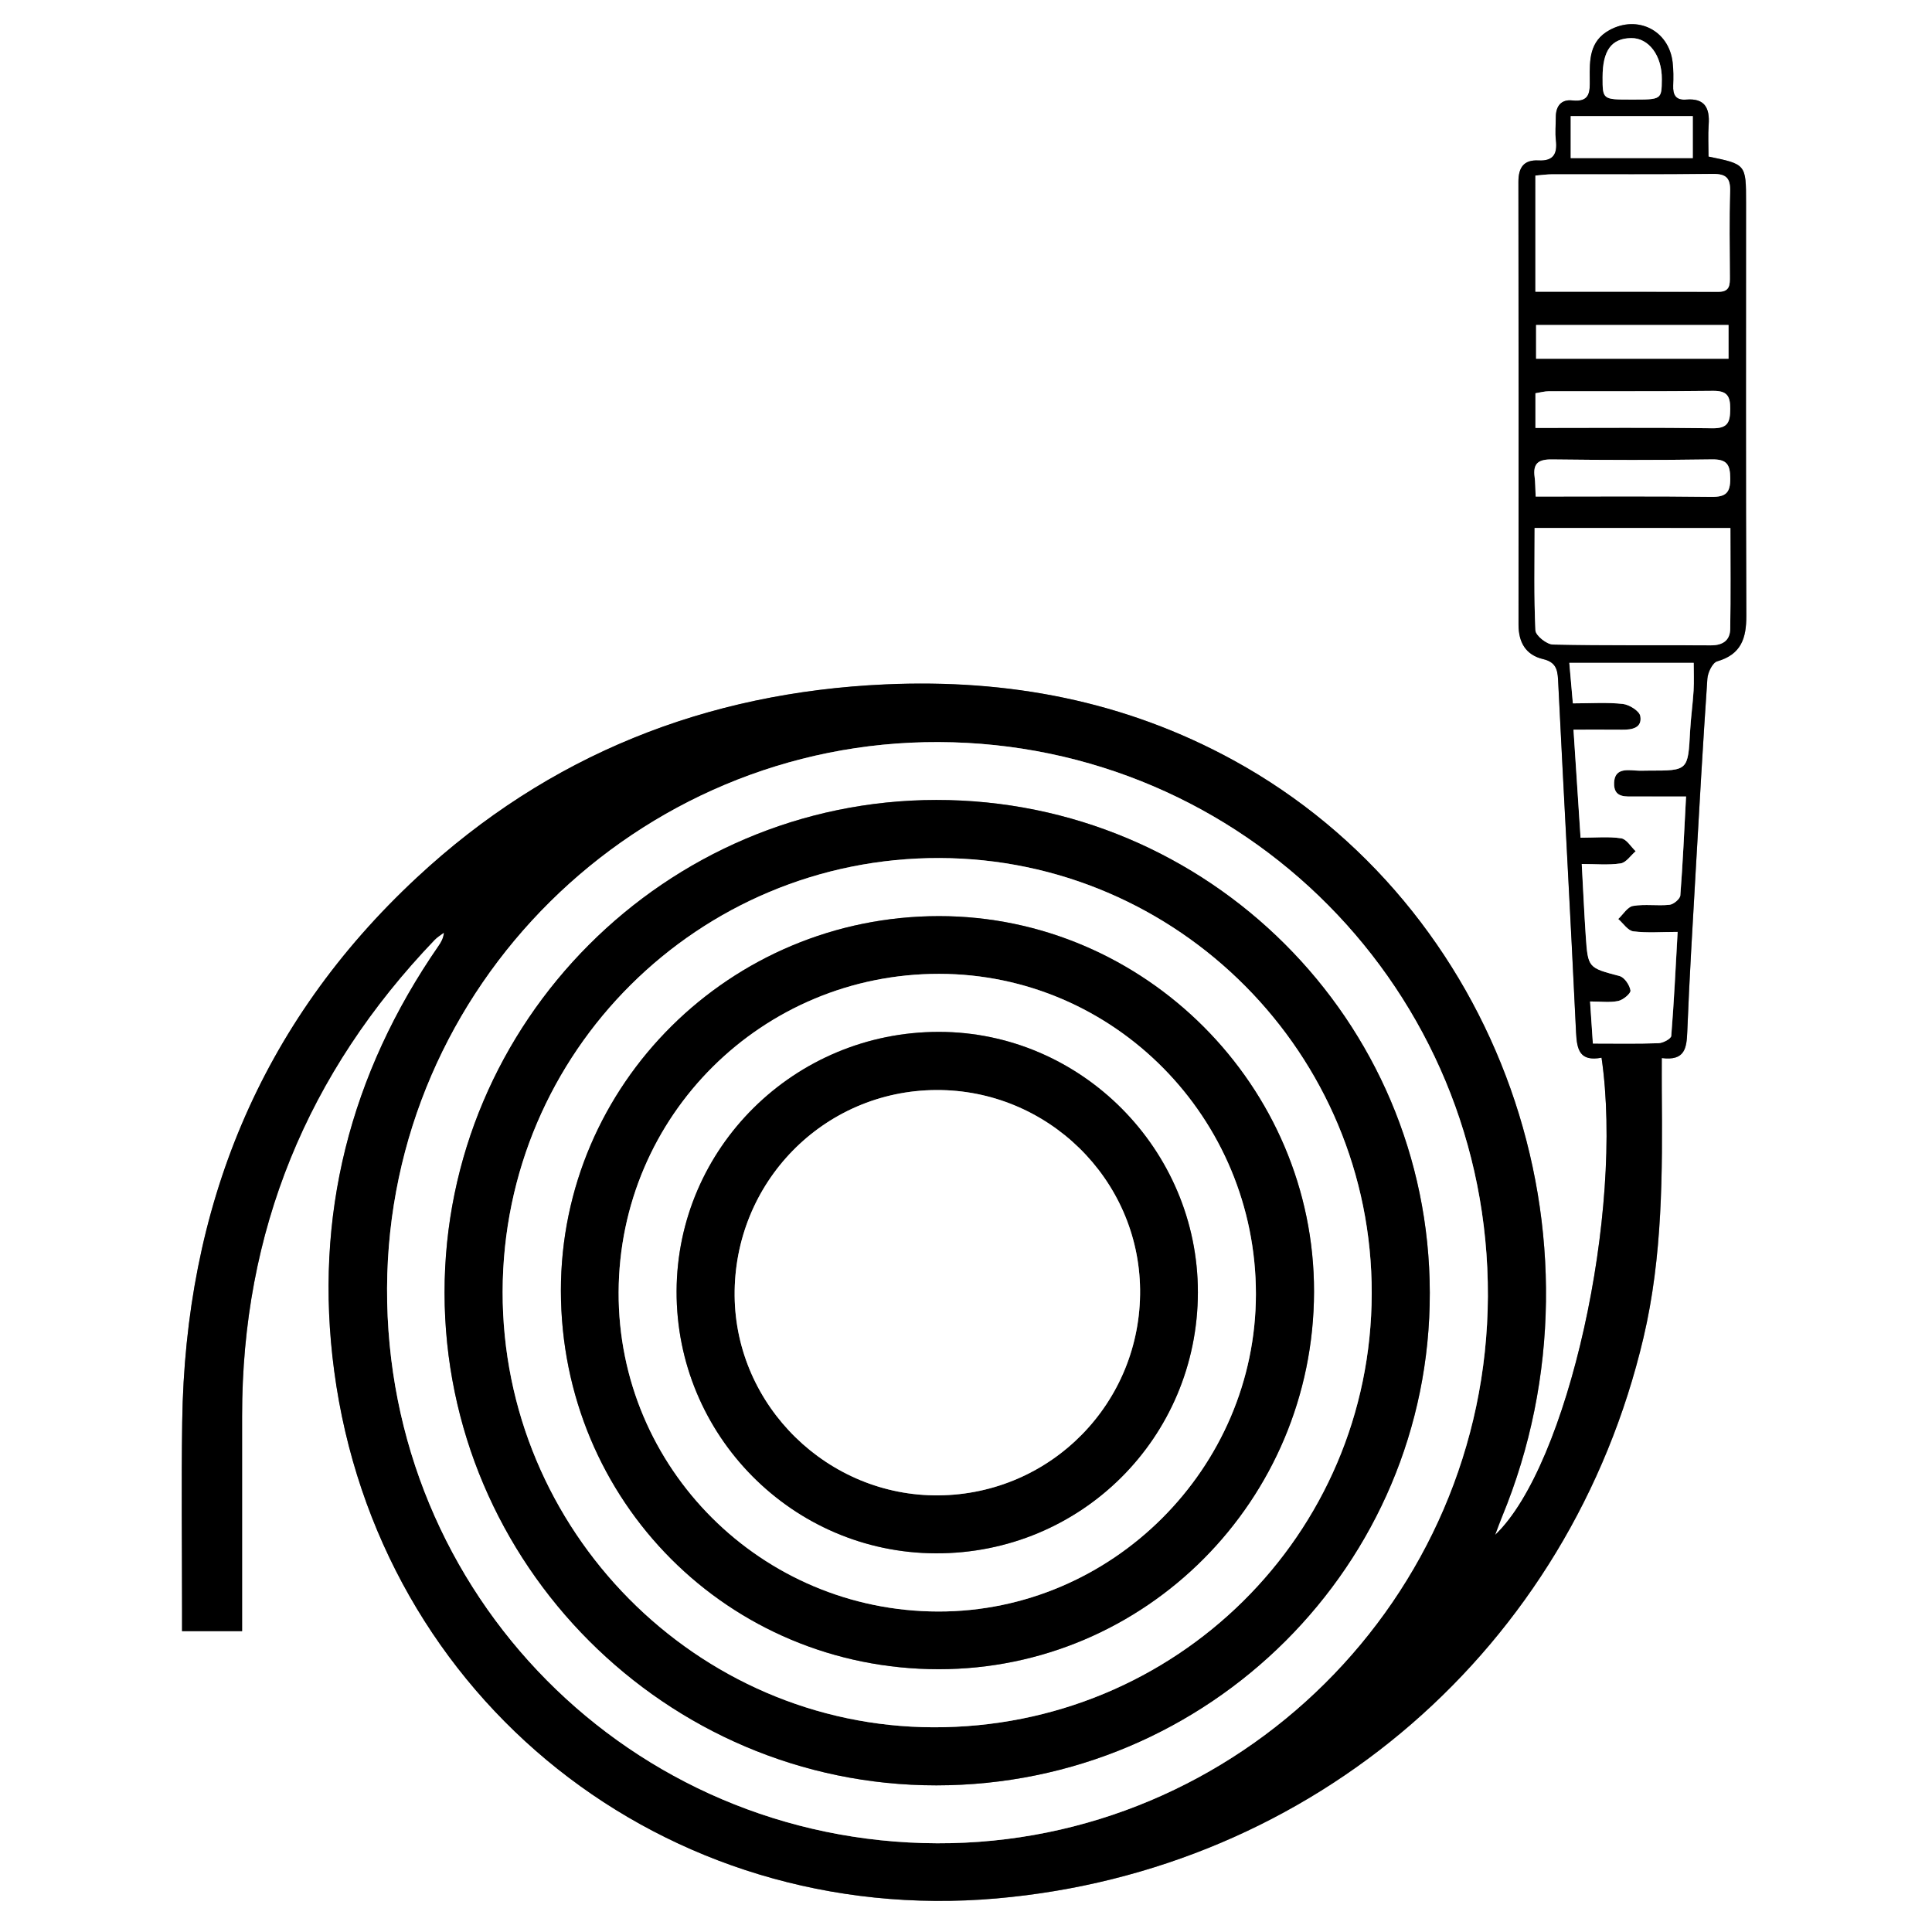
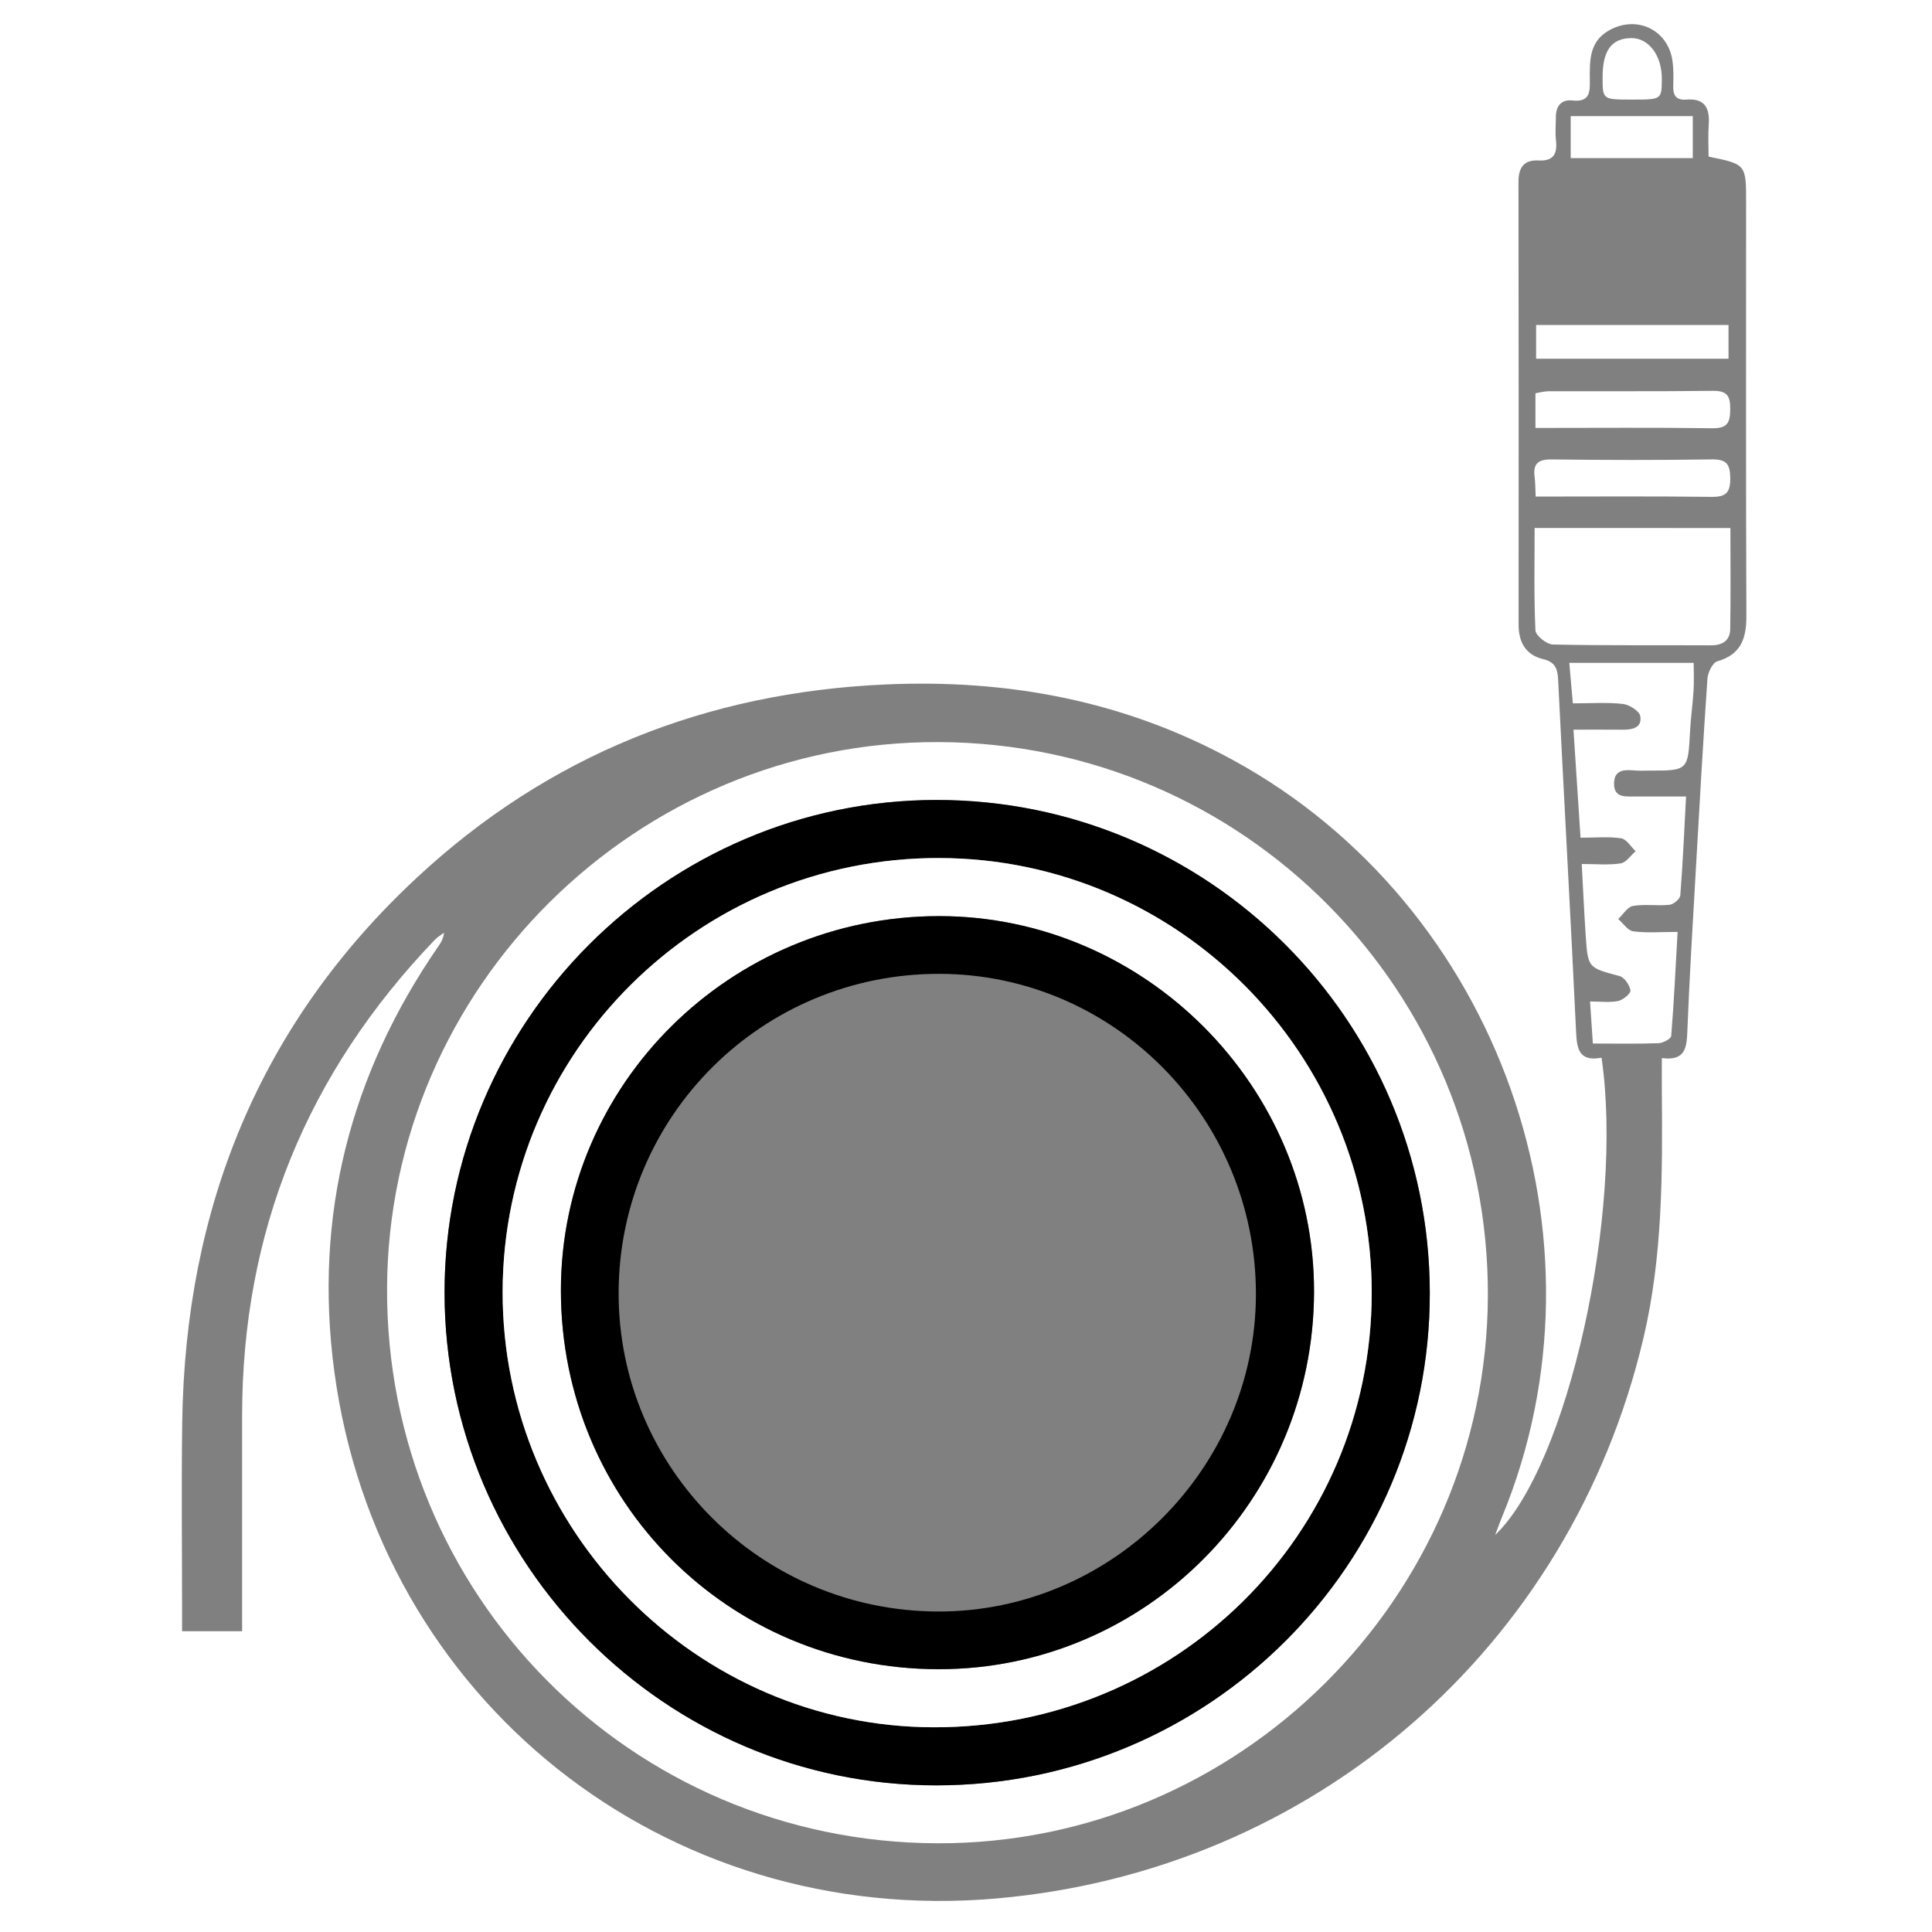
<svg xmlns="http://www.w3.org/2000/svg" version="1.1" baseProfile="tiny" id="Layer_1" x="0px" y="0px" viewBox="0 0 500 500" overflow="visible" xml:space="preserve">
  <rect x="0" y="0" width="500" height="500" fill="#808080" stroke="none" />
  <g>
    <g>
      <path fill="#FFFFFF" d="M506,506c-170.97,0-341.95,0-513,0C-7,335.06-7,164.1-7-7c170.95,0,341.97,0,513,0    C506,163.96,506,334.97,506,506z M414.48,273.73c5.83,39.95-8.72,105.62-27.54,123.53c0.73-1.93,1.22-3.3,1.77-4.64    c29.83-72.16-0.78-158.19-69.44-195.82c-28.18-15.45-58.32-21.08-90.13-19.66c-46.44,2.07-87.16,18.29-121.22,49.96    c-40.81,37.95-59.97,85.59-60.76,140.93c-0.23,16.17-0.04,32.34-0.04,48.51c0,1.77,0,3.55,0,5.62c5.46,0,10.21,0,15.54,0    c0-2.04,0-3.83,0-5.61c0-16.67,0.01-33.34,0-50.01c-0.03-47.83,16.82-88.83,49.84-123.29c0.69-0.72,1.6-1.24,2.4-1.86    c-0.15,1.47-0.71,2.45-1.36,3.38C90.56,278,81.17,314.82,86.5,354.79c11.35,85.16,85.64,144.03,171.41,136.53    c82.03-7.18,148.51-64.82,167.42-145.06c4.99-21.16,4.93-42.64,4.75-64.15c-0.02-2.63,0-5.25,0-8.28c6.03,0.78,6.43-2.6,6.6-6.87    c0.54-13.81,1.38-27.62,2.17-41.42c0.94-16.63,1.89-33.27,3.03-49.89c0.11-1.6,1.33-4.14,2.54-4.49c6.21-1.79,7.56-5.97,7.54-11.8    c-0.14-35.67-0.07-71.35-0.07-107.02c0-9.82,0-9.82-9.71-11.81c0-2.7-0.16-5.51,0.04-8.3c0.3-4.28-1.03-6.85-5.8-6.45    c-2.7,0.23-3.49-1.2-3.39-3.65c0.08-1.99,0.09-4.01-0.14-5.99c-0.96-8.28-9.09-12.34-16.37-8.33c-5.2,2.86-5.12,7.78-5.07,12.64    c0.04,3.26,0.13,6.06-4.54,5.55c-2.83-0.31-4.25,1.45-4.25,4.3c0,2-0.21,4.02,0.02,6c0.41,3.5-0.63,5.43-4.5,5.23    c-3.85-0.2-5.2,1.86-5.2,5.59c0.07,38.17,0.05,76.35,0.03,114.52c0,4.56,1.83,7.86,6.35,8.94c3.06,0.73,3.73,2.4,3.88,5.28    c1.5,30.45,3.22,60.89,4.66,91.35C408.1,271.72,408.85,274.79,414.48,273.73z" />
-       <path d="M414.48,273.73c-5.63,1.06-6.38-2.02-6.6-6.53c-1.45-30.45-3.16-60.9-4.66-91.35c-0.14-2.89-0.82-4.55-3.88-5.28    c-4.53-1.08-6.36-4.37-6.35-8.94c0.03-38.17,0.04-76.35-0.03-114.52c-0.01-3.73,1.35-5.79,5.2-5.59c3.87,0.2,4.91-1.73,4.5-5.23    c-0.23-1.97-0.02-4-0.02-6c0-2.85,1.42-4.61,4.25-4.3c4.67,0.52,4.58-2.29,4.54-5.55c-0.05-4.86-0.14-9.77,5.07-12.64    c7.28-4,15.4,0.05,16.37,8.33c0.23,1.98,0.22,4,0.14,5.99c-0.1,2.45,0.69,3.88,3.39,3.65c4.77-0.4,6.1,2.17,5.8,6.45    c-0.2,2.79-0.04,5.61-0.04,8.3c9.71,1.99,9.71,1.99,9.71,11.81c0,35.67-0.07,71.35,0.07,107.02c0.02,5.84-1.33,10.01-7.54,11.8    c-1.21,0.35-2.43,2.88-2.54,4.49c-1.14,16.62-2.08,33.25-3.03,49.89c-0.78,13.8-1.63,27.61-2.17,41.42    c-0.17,4.27-0.57,7.65-6.6,6.87c0,3.03-0.02,5.65,0,8.28c0.18,21.51,0.24,43-4.75,64.15c-18.91,80.23-85.38,137.88-167.42,145.06    c-85.77,7.5-160.07-51.37-171.41-136.53c-5.33-39.97,4.06-76.79,27.05-110.04c0.64-0.93,1.21-1.91,1.36-3.38    c-0.81,0.62-1.71,1.14-2.4,1.86c-33.02,34.46-49.87,75.47-49.84,123.29c0.01,16.67,0,33.34,0,50.01c0,1.78,0,3.57,0,5.61    c-5.33,0-10.08,0-15.54,0c0-2.07,0-3.85,0-5.62c0-16.17-0.2-32.34,0.04-48.51c0.79-55.34,19.94-102.98,60.76-140.93    c34.06-31.67,74.78-47.89,121.22-49.96c31.81-1.42,61.95,4.22,90.13,19.66c68.66,37.63,99.27,123.66,69.44,195.82    c-0.55,1.34-1.04,2.71-1.77,4.64C405.75,379.35,420.31,313.68,414.48,273.73z M242.92,192.05    c-78.12-0.29-142.4,63.34-142.74,141.28c-0.35,79.38,63.11,143.44,142.36,143.71c77.97,0.27,142.19-63.51,142.53-141.55    C385.4,256.45,321.87,192.34,242.92,192.05z M436.35,206.14c-4.66,0-8.77,0.02-12.88-0.01c-2.63-0.02-5.88,0.53-5.72-3.56    c0.14-3.59,2.96-3.36,5.57-3.16c1.16,0.09,2.33,0.02,3.5,0.02c10.09,0.01,10.05,0,10.6-10.26c0.19-3.49,0.69-6.96,0.9-10.45    c0.14-2.41,0.03-4.83,0.03-7.17c-11.03,0-21.39,0-32.19,0c0.32,3.71,0.61,6.93,0.92,10.48c4.67,0,8.85-0.31,12.94,0.15    c1.67,0.19,4.29,1.82,4.51,3.14c0.53,3.07-2.12,3.56-4.68,3.53c-4.09-0.04-8.18-0.01-12.61-0.01c0.64,9.74,1.22,18.61,1.83,27.96    c3.94,0,7.29-0.34,10.52,0.16c1.39,0.21,2.5,2.17,3.74,3.34c-1.29,1.1-2.47,2.94-3.89,3.15c-3.19,0.48-6.51,0.15-10.06,0.15    c0.37,6.71,0.63,12.66,1.03,18.6c0.57,8.36,0.64,8.24,8.77,10.41c1.25,0.33,2.59,2.33,2.81,3.72c0.12,0.77-1.89,2.46-3.16,2.72    c-2.17,0.46-4.5,0.13-7.3,0.13c0.27,4.02,0.48,7.24,0.73,10.89c6.07,0,11.54,0.11,17-0.09c1.16-0.04,3.22-1.14,3.28-1.88    c0.71-8.74,1.12-17.51,1.65-26.92c-4.26,0-7.92,0.31-11.47-0.15c-1.41-0.18-2.6-2.08-3.9-3.19c1.26-1.18,2.39-3.14,3.82-3.38    c3.07-0.53,6.32,0.03,9.45-0.3c1.05-0.11,2.73-1.52,2.8-2.43C435.51,223.46,435.87,215.18,436.35,206.14z M397.36,75.5    c16.16,0,31.76-0.03,47.37,0.03c3.03,0.01,2.97-1.9,2.96-4.01c-0.03-7.32-0.17-14.65,0.06-21.96c0.11-3.5-1.04-4.59-4.54-4.54    c-13.81,0.17-27.62,0.06-41.43,0.09c-1.42,0-2.85,0.21-4.42,0.34C397.36,55.51,397.36,65.12,397.36,75.5z M447.83,136.65    c-17.04,0-33.58,0-50.68,0c0,8.98-0.2,17.75,0.21,26.49c0.06,1.35,2.92,3.63,4.52,3.67c13.62,0.3,27.25,0.12,40.87,0.21    c3.06,0.02,4.96-1.26,5.02-4.23C447.93,154.18,447.83,145.58,447.83,136.65z M397.43,128.51c15.6,0,30.54-0.11,45.49,0.08    c3.7,0.05,4.9-1.03,4.87-4.8c-0.03-3.61-0.92-4.95-4.76-4.9c-13.8,0.21-27.61,0.18-41.41,0.01c-3.49-0.04-4.93,1.03-4.46,4.53    C397.35,124.88,397.32,126.35,397.43,128.51z M397.37,110.75c15.61,0,30.71-0.14,45.81,0.09c4.06,0.06,4.57-1.64,4.6-5.05    c0.02-3.41-0.92-4.68-4.5-4.63c-14.14,0.17-28.28,0.06-42.42,0.1c-1.11,0-2.22,0.32-3.49,0.52    C397.37,104.65,397.37,107.27,397.37,110.75z M447.34,84.11c-16.78,0-33.26,0-49.8,0c0,3.14,0,5.87,0,8.73c16.74,0,33.11,0,49.8,0    C447.34,89.8,447.34,87.08,447.34,84.11z M438.09,40.92c0-3.86,0-7.39,0-10.87c-10.79,0-21.14,0-31.59,0c0,3.84,0,7.23,0,10.87    C417.23,40.92,427.6,40.92,438.09,40.92z M422.26,25.77c7.77,0,7.77,0,7.82-5.26c0.07-6.12-3.39-10.74-7.97-10.66    c-5.07,0.09-7.36,3.22-7.36,10.09C414.75,25.77,414.75,25.77,422.26,25.77z" />
      <path fill="#FFFFFF" d="M242.92,192.05c78.96,0.29,142.48,64.4,142.14,143.44c-0.34,78.04-64.56,141.82-142.53,141.55    c-79.25-0.28-142.71-64.33-142.36-143.71C100.52,255.38,164.8,191.76,242.92,192.05z M370.03,334.56    c-0.12-70.49-57.3-127.58-127.73-127.53c-70.04,0.05-127.29,57.43-127.25,127.53c0.05,70.2,57.25,127.51,127.28,127.49    C312.93,462.03,370.15,404.91,370.03,334.56z" />
      <path fill="#FFFFFF" d="M436.35,206.14c-0.48,9.04-0.84,17.33-1.49,25.59c-0.07,0.92-1.75,2.32-2.8,2.43    c-3.13,0.33-6.37-0.23-9.45,0.3c-1.42,0.24-2.55,2.2-3.82,3.38c1.29,1.11,2.48,3.01,3.9,3.19c3.56,0.46,7.22,0.15,11.47,0.15    c-0.53,9.41-0.94,18.18-1.65,26.92c-0.06,0.74-2.12,1.84-3.28,1.88c-5.46,0.2-10.93,0.09-17,0.09c-0.24-3.65-0.46-6.87-0.73-10.89    c2.8,0,5.13,0.33,7.3-0.13c1.26-0.27,3.28-1.96,3.16-2.72c-0.22-1.39-1.56-3.38-2.81-3.72c-8.13-2.17-8.2-2.05-8.77-10.41    c-0.4-5.94-0.66-11.9-1.03-18.6c3.55,0,6.86,0.33,10.06-0.15c1.42-0.21,2.6-2.05,3.89-3.15c-1.24-1.17-2.35-3.12-3.74-3.34    c-3.23-0.5-6.58-0.16-10.52-0.16c-0.61-9.35-1.19-18.22-1.83-27.96c4.43,0,8.52-0.03,12.61,0.01c2.56,0.03,5.21-0.46,4.68-3.53    c-0.22-1.31-2.84-2.95-4.51-3.14c-4.09-0.45-8.27-0.15-12.94-0.15c-0.31-3.56-0.59-6.77-0.92-10.48c10.79,0,21.16,0,32.19,0    c0,2.34,0.12,4.76-0.03,7.17c-0.21,3.49-0.71,6.96-0.9,10.45c-0.54,10.27-0.51,10.27-10.6,10.26c-1.17,0-2.34,0.07-3.5-0.02    c-2.61-0.2-5.43-0.42-5.57,3.16c-0.16,4.08,3.09,3.54,5.72,3.56C427.58,206.15,431.69,206.14,436.35,206.14z" />
-       <path fill="#FFFFFF" d="M397.36,75.5c0-10.38,0-19.99,0-30.06c1.57-0.13,2.99-0.34,4.42-0.34c13.81-0.02,27.62,0.09,41.43-0.09    c3.5-0.04,4.65,1.04,4.54,4.54c-0.23,7.31-0.09,14.64-0.06,21.96c0.01,2.11,0.07,4.02-2.96,4.01    C429.12,75.47,413.52,75.5,397.36,75.5z" />
      <path fill="#FFFFFF" d="M447.83,136.65c0,8.93,0.1,17.53-0.05,26.13c-0.05,2.97-1.95,4.25-5.02,4.23    c-13.62-0.08-27.25,0.09-40.87-0.21c-1.6-0.03-4.46-2.32-4.52-3.67c-0.41-8.74-0.21-17.5-0.21-26.49    C414.26,136.65,430.79,136.65,447.83,136.65z" />
      <path fill="#FFFFFF" d="M397.43,128.51c-0.11-2.15-0.08-3.63-0.27-5.08c-0.47-3.5,0.97-4.57,4.46-4.53    c13.8,0.17,27.61,0.2,41.41-0.01c3.84-0.06,4.73,1.28,4.76,4.9c0.03,3.76-1.17,4.84-4.87,4.8    C427.97,128.4,413.03,128.51,397.43,128.51z" />
      <path fill="#FFFFFF" d="M397.37,110.75c0-3.48,0-6.11,0-8.98c1.26-0.2,2.37-0.52,3.49-0.52c14.14-0.04,28.28,0.07,42.42-0.1    c3.58-0.04,4.52,1.22,4.5,4.63c-0.02,3.41-0.54,5.11-4.6,5.05C428.08,110.62,412.98,110.75,397.37,110.75z" />
      <path fill="#FFFFFF" d="M447.34,84.11c0,2.96,0,5.69,0,8.73c-16.69,0-33.07,0-49.8,0c0-2.86,0-5.58,0-8.73    C414.08,84.11,430.56,84.11,447.34,84.11z" />
      <path fill="#FFFFFF" d="M438.09,40.92c-10.5,0-20.86,0-31.59,0c0-3.63,0-7.03,0-10.87c10.45,0,20.8,0,31.59,0    C438.09,33.53,438.09,37.06,438.09,40.92z" />
      <path fill="#FFFFFF" d="M422.26,25.77c-7.52,0-7.52,0-7.51-5.82c0.01-6.87,2.29-10,7.36-10.09c4.58-0.08,8.03,4.53,7.97,10.66    C430.03,25.78,430.03,25.78,422.26,25.77z" />
      <path d="M370.03,334.56c0.12,70.35-57.1,127.47-127.7,127.49c-70.02,0.02-127.23-57.29-127.28-127.49    c-0.04-70.09,57.21-127.47,127.25-127.53C312.73,206.98,369.92,264.07,370.03,334.56z M355,334.78    c0.13-62.03-50.07-112.59-111.93-112.72c-62.26-0.13-112.88,50.15-112.99,112.24c-0.1,61.76,50.12,112.55,111.48,112.72    C304.29,447.19,354.87,397.14,355,334.78z" />
      <path fill="#FFFFFF" d="M355,334.78c-0.13,62.37-50.71,112.42-113.44,112.24c-61.36-0.17-111.58-50.96-111.48-112.72    c0.1-62.08,50.72-112.37,112.99-112.24C304.93,222.19,355.13,272.74,355,334.78z M242.94,431.99    c53.52,0.01,97.03-43.73,97.13-97.66c0.1-53.2-43.88-97.26-97.07-97.24c-53.97,0.02-97.87,43.51-97.84,96.93    C145.19,388.53,188.55,431.97,242.94,431.99z" />
      <path d="M242.94,431.99c-54.38-0.01-97.74-43.46-97.78-97.97c-0.03-53.42,43.87-96.91,97.84-96.93    c53.2-0.02,97.18,44.03,97.07,97.24C339.97,388.26,296.46,432,242.94,431.99z M325.03,334.93c0.03-45.64-36.74-82.84-81.94-82.9    c-45.8-0.06-82.81,36.69-82.99,82.39c-0.17,45.48,36.95,82.57,82.72,82.64C287.77,417.13,325,379.93,325.03,334.93z" />
-       <path fill="#FFFFFF" d="M325.03,334.93c-0.03,45-37.26,82.2-82.21,82.13c-45.77-0.07-82.89-37.16-82.72-82.64    c0.18-45.7,37.19-82.44,82.99-82.39C288.29,252.09,325.06,289.28,325.03,334.93z M310.01,334.45    c0.03-36.96-30.22-67.38-67.01-67.4c-37.38-0.02-67.76,30-67.9,67.09c-0.14,37.27,29.99,67.74,67.09,67.86    C279.77,402.11,309.97,372.04,310.01,334.45z" />
-       <path d="M310.01,334.45c-0.03,37.58-30.23,67.66-67.82,67.55c-37.1-0.11-67.23-30.58-67.09-67.86    c0.14-37.09,30.52-67.11,67.9-67.09C279.78,267.07,310.04,297.5,310.01,334.45z M242.91,387c29.19-0.27,52.47-24.06,52.15-53.29    c-0.32-28.59-24.04-51.78-52.81-51.61c-29.14,0.18-52.4,23.95-52.12,53.28C190.39,363.91,214.28,387.26,242.91,387z" />
-       <path fill="#FFFFFF" d="M242.91,387c-28.63,0.27-52.51-23.08-52.79-51.62c-0.28-29.33,22.98-53.11,52.12-53.28    c28.77-0.18,52.5,23.01,52.81,51.61C295.38,362.93,272.1,386.72,242.91,387z" />
    </g>
  </g>
</svg>